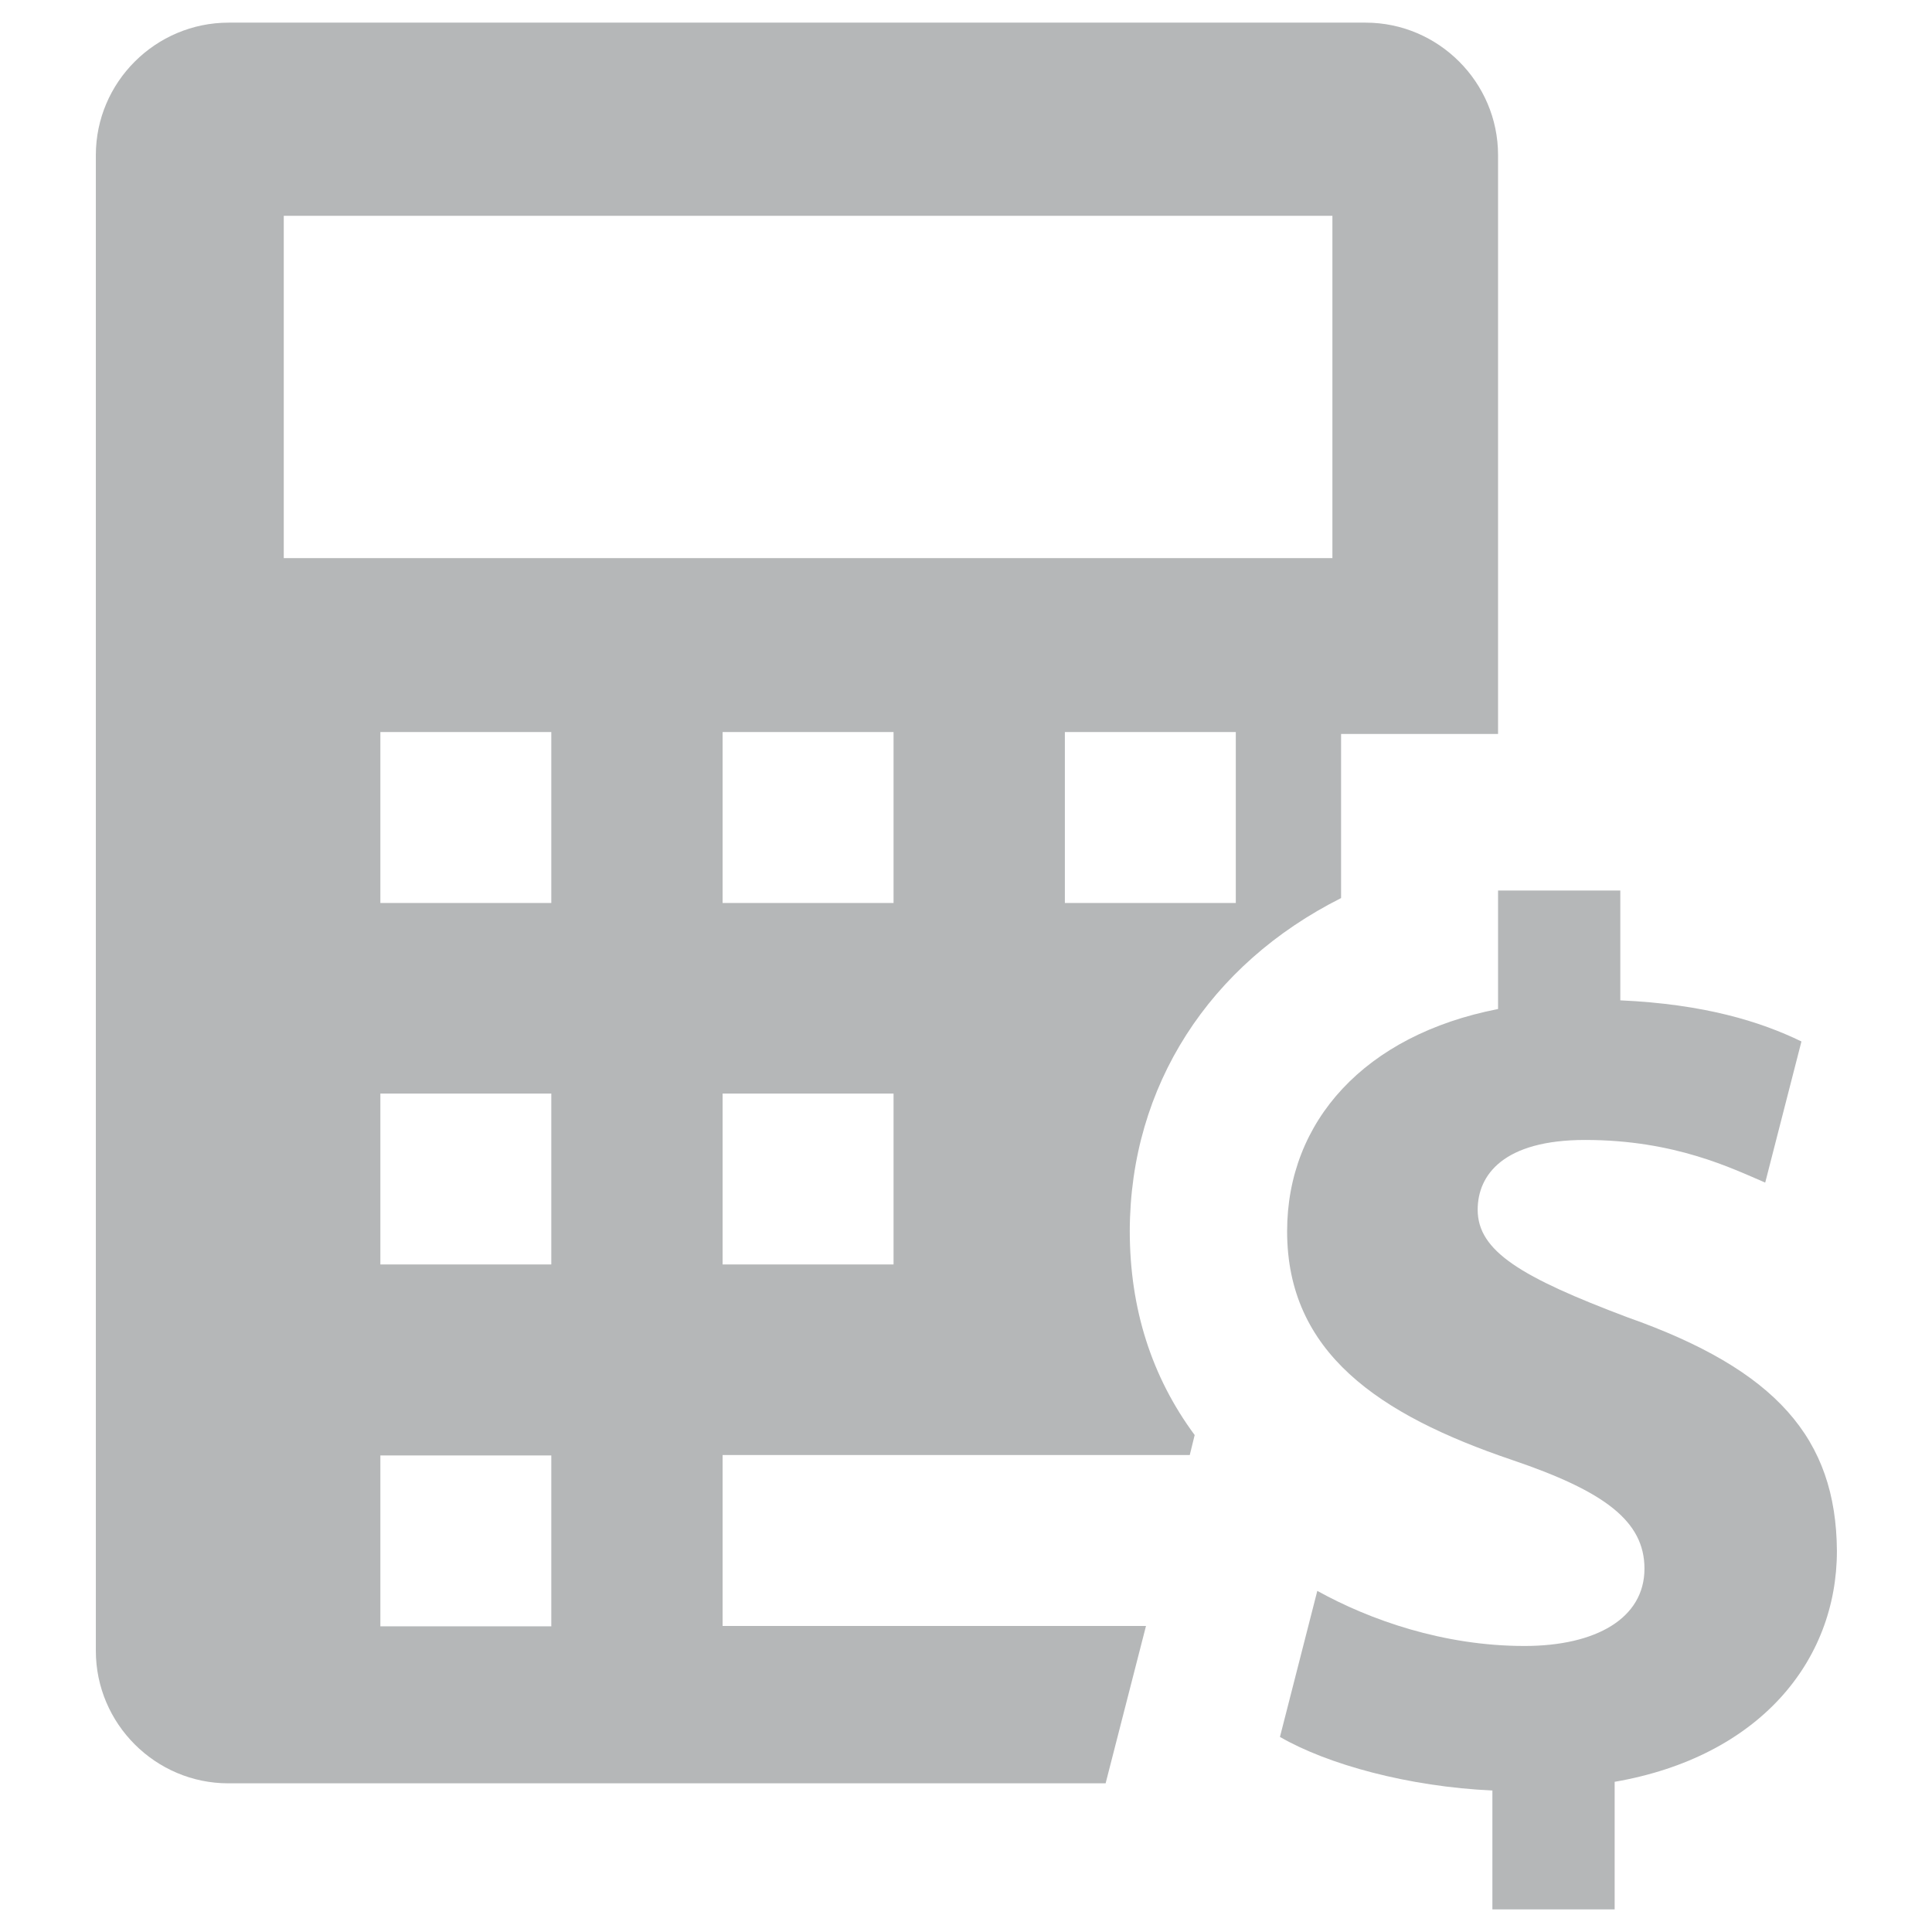
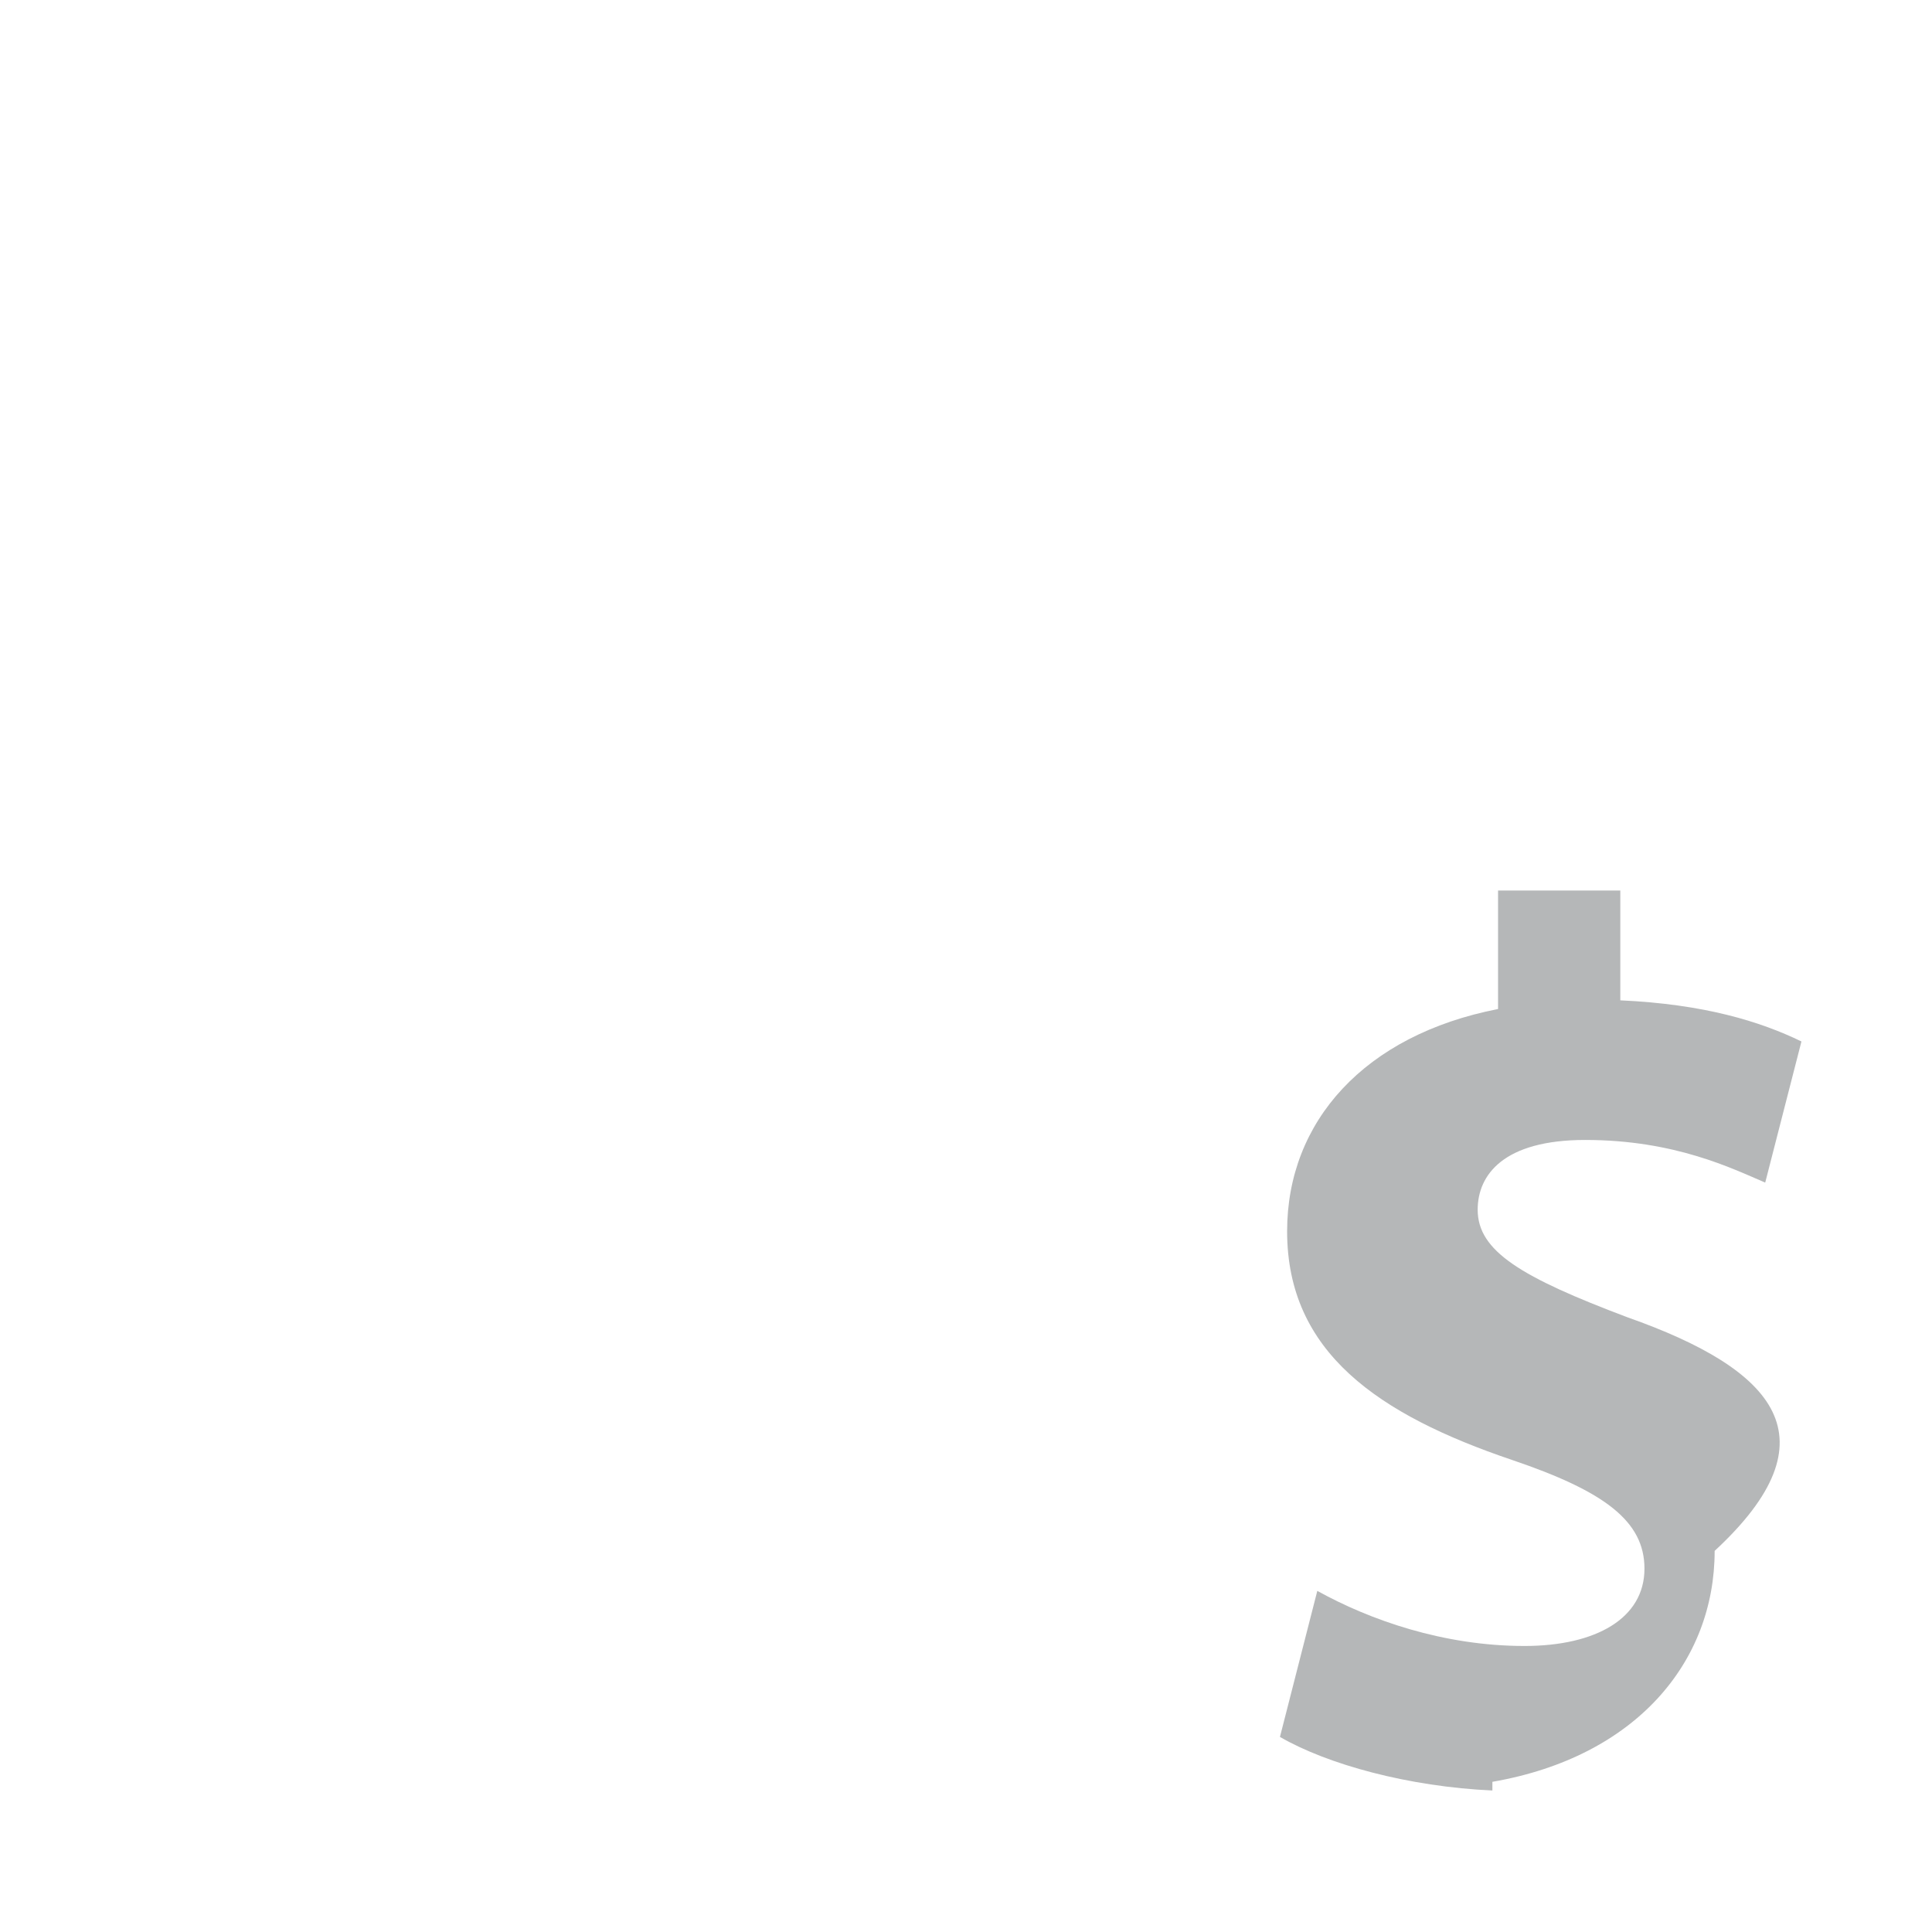
<svg xmlns="http://www.w3.org/2000/svg" version="1.1" id="Layer_1" x="0px" y="0px" viewBox="0 0 512 512" style="enable-background:new 0 0 512 512;" xml:space="preserve">
  <style type="text/css">
		path{fill:#202629;opacity:0.33}
</style>
  <g>
-     <path d="M355.4,238v-43.5H397V41.1C397,21.8,381.2,6,361.9,6H60.6C41.2,6,25.4,21.8,25.4,41.1v396.4c0,19.3,15.8,35.1,35.1,35.1   H293l10.7-41.7H191.5v-45.3h123.8l1.3-5.3c-11.4-15.4-17.2-33.5-17.2-54.1C299.5,287.7,320.6,255.5,355.4,238z M146.1,431h-45.3   v-45.3h45.3V431z M146.1,335.1h-45.3v-45.3h45.3V335.1z M146.1,239.3h-45.3V194h45.3V239.3z M75.2,147.9V57.2h277.9v90.7H75.2z    M236.8,335.1h-45.3v-45.3h45.3V335.1z M236.8,239.3h-45.3V194h45.3V239.3z M327.5,239.3h-45.3V194h45.3V239.3z" />
-     <path d="M431.3,349.1c-28.1-10.6-39.7-17.5-39.7-28.5c0-9.3,6.9-18.5,28.5-18.5c23.8,0,39,7.6,47.7,11.3l9.6-37.4   c-10.9-5.3-25.8-9.9-48-10.9V236h-32.4v31.4c-35.4,6.9-55.9,29.8-55.9,58.9c0,32.1,24.2,48.6,59.6,60.6   c24.5,8.3,35.1,16.2,35.1,28.8c0,13.2-12.9,20.5-31.8,20.5c-21.5,0-41-6.9-54.9-14.6l-9.9,38.7c12.6,7.3,34.1,13.2,56.3,14.2V506   h32.4v-33.8c38.1-6.6,58.9-31.8,58.9-61.2C486.6,381.2,470.7,363,431.3,349.1z" />
+     <path d="M431.3,349.1c-28.1-10.6-39.7-17.5-39.7-28.5c0-9.3,6.9-18.5,28.5-18.5c23.8,0,39,7.6,47.7,11.3l9.6-37.4   c-10.9-5.3-25.8-9.9-48-10.9V236h-32.4v31.4c-35.4,6.9-55.9,29.8-55.9,58.9c0,32.1,24.2,48.6,59.6,60.6   c24.5,8.3,35.1,16.2,35.1,28.8c0,13.2-12.9,20.5-31.8,20.5c-21.5,0-41-6.9-54.9-14.6l-9.9,38.7c12.6,7.3,34.1,13.2,56.3,14.2V506   v-33.8c38.1-6.6,58.9-31.8,58.9-61.2C486.6,381.2,470.7,363,431.3,349.1z" />
  </g>
</svg>